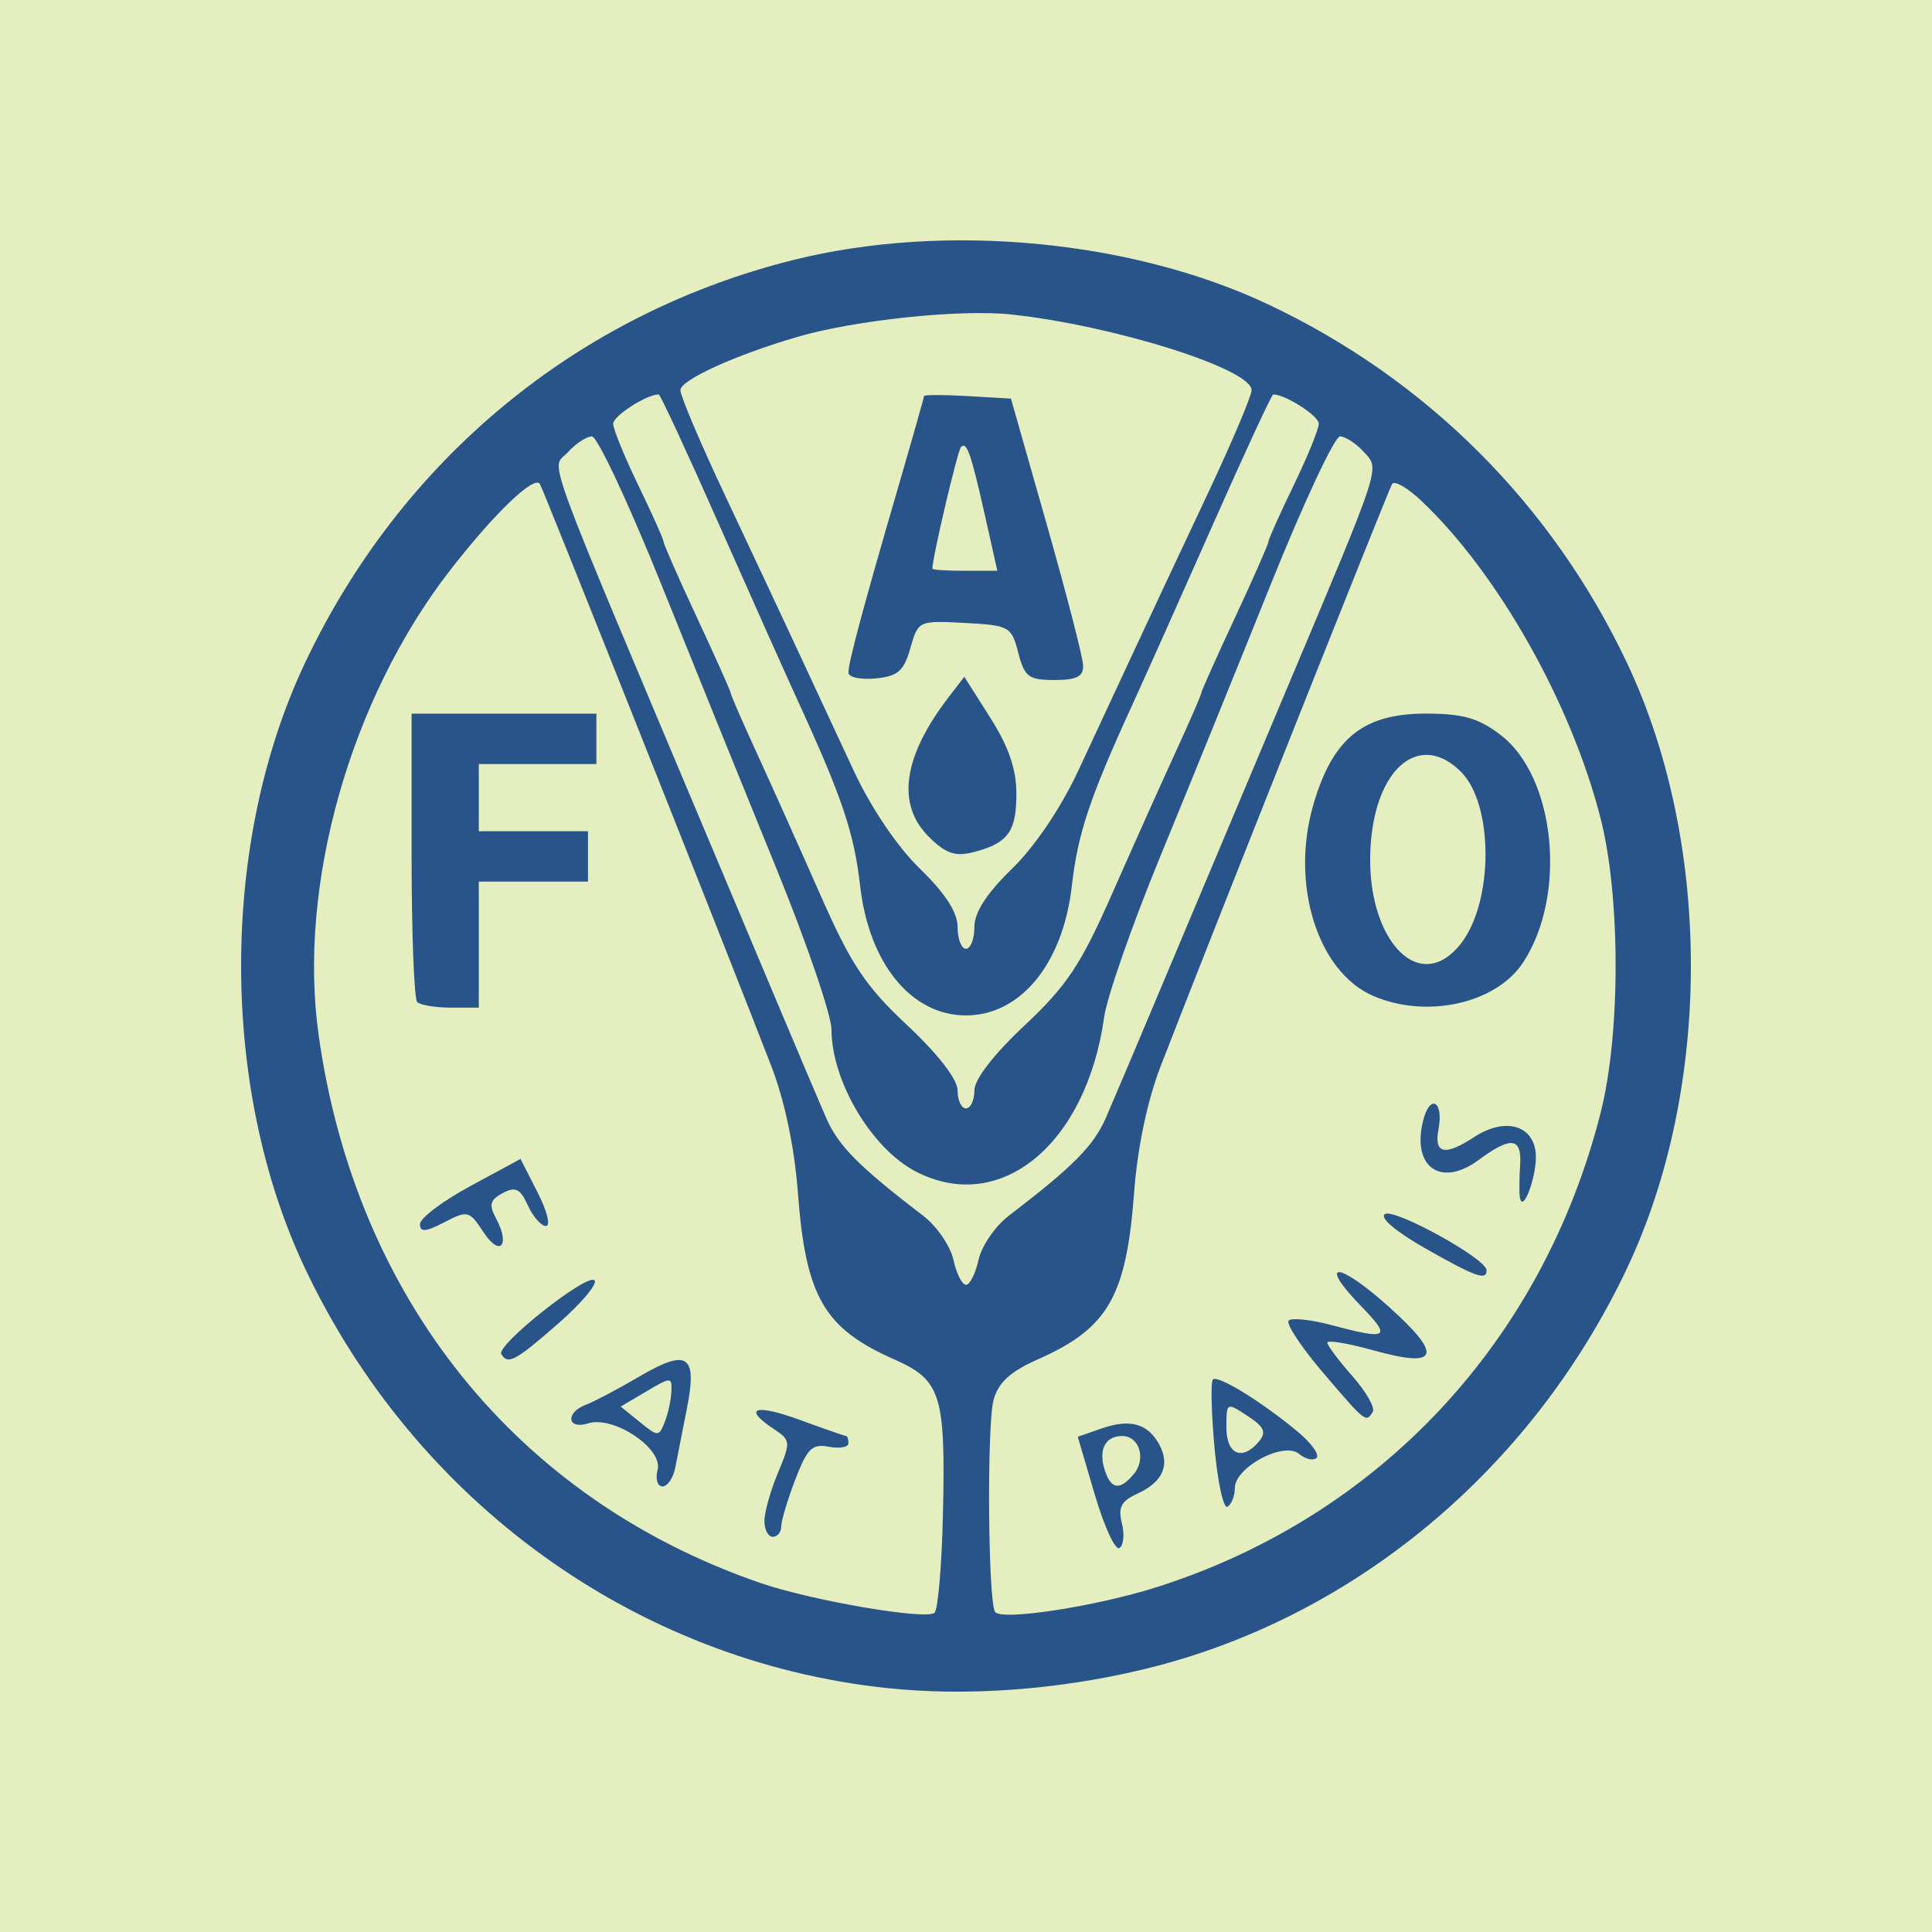
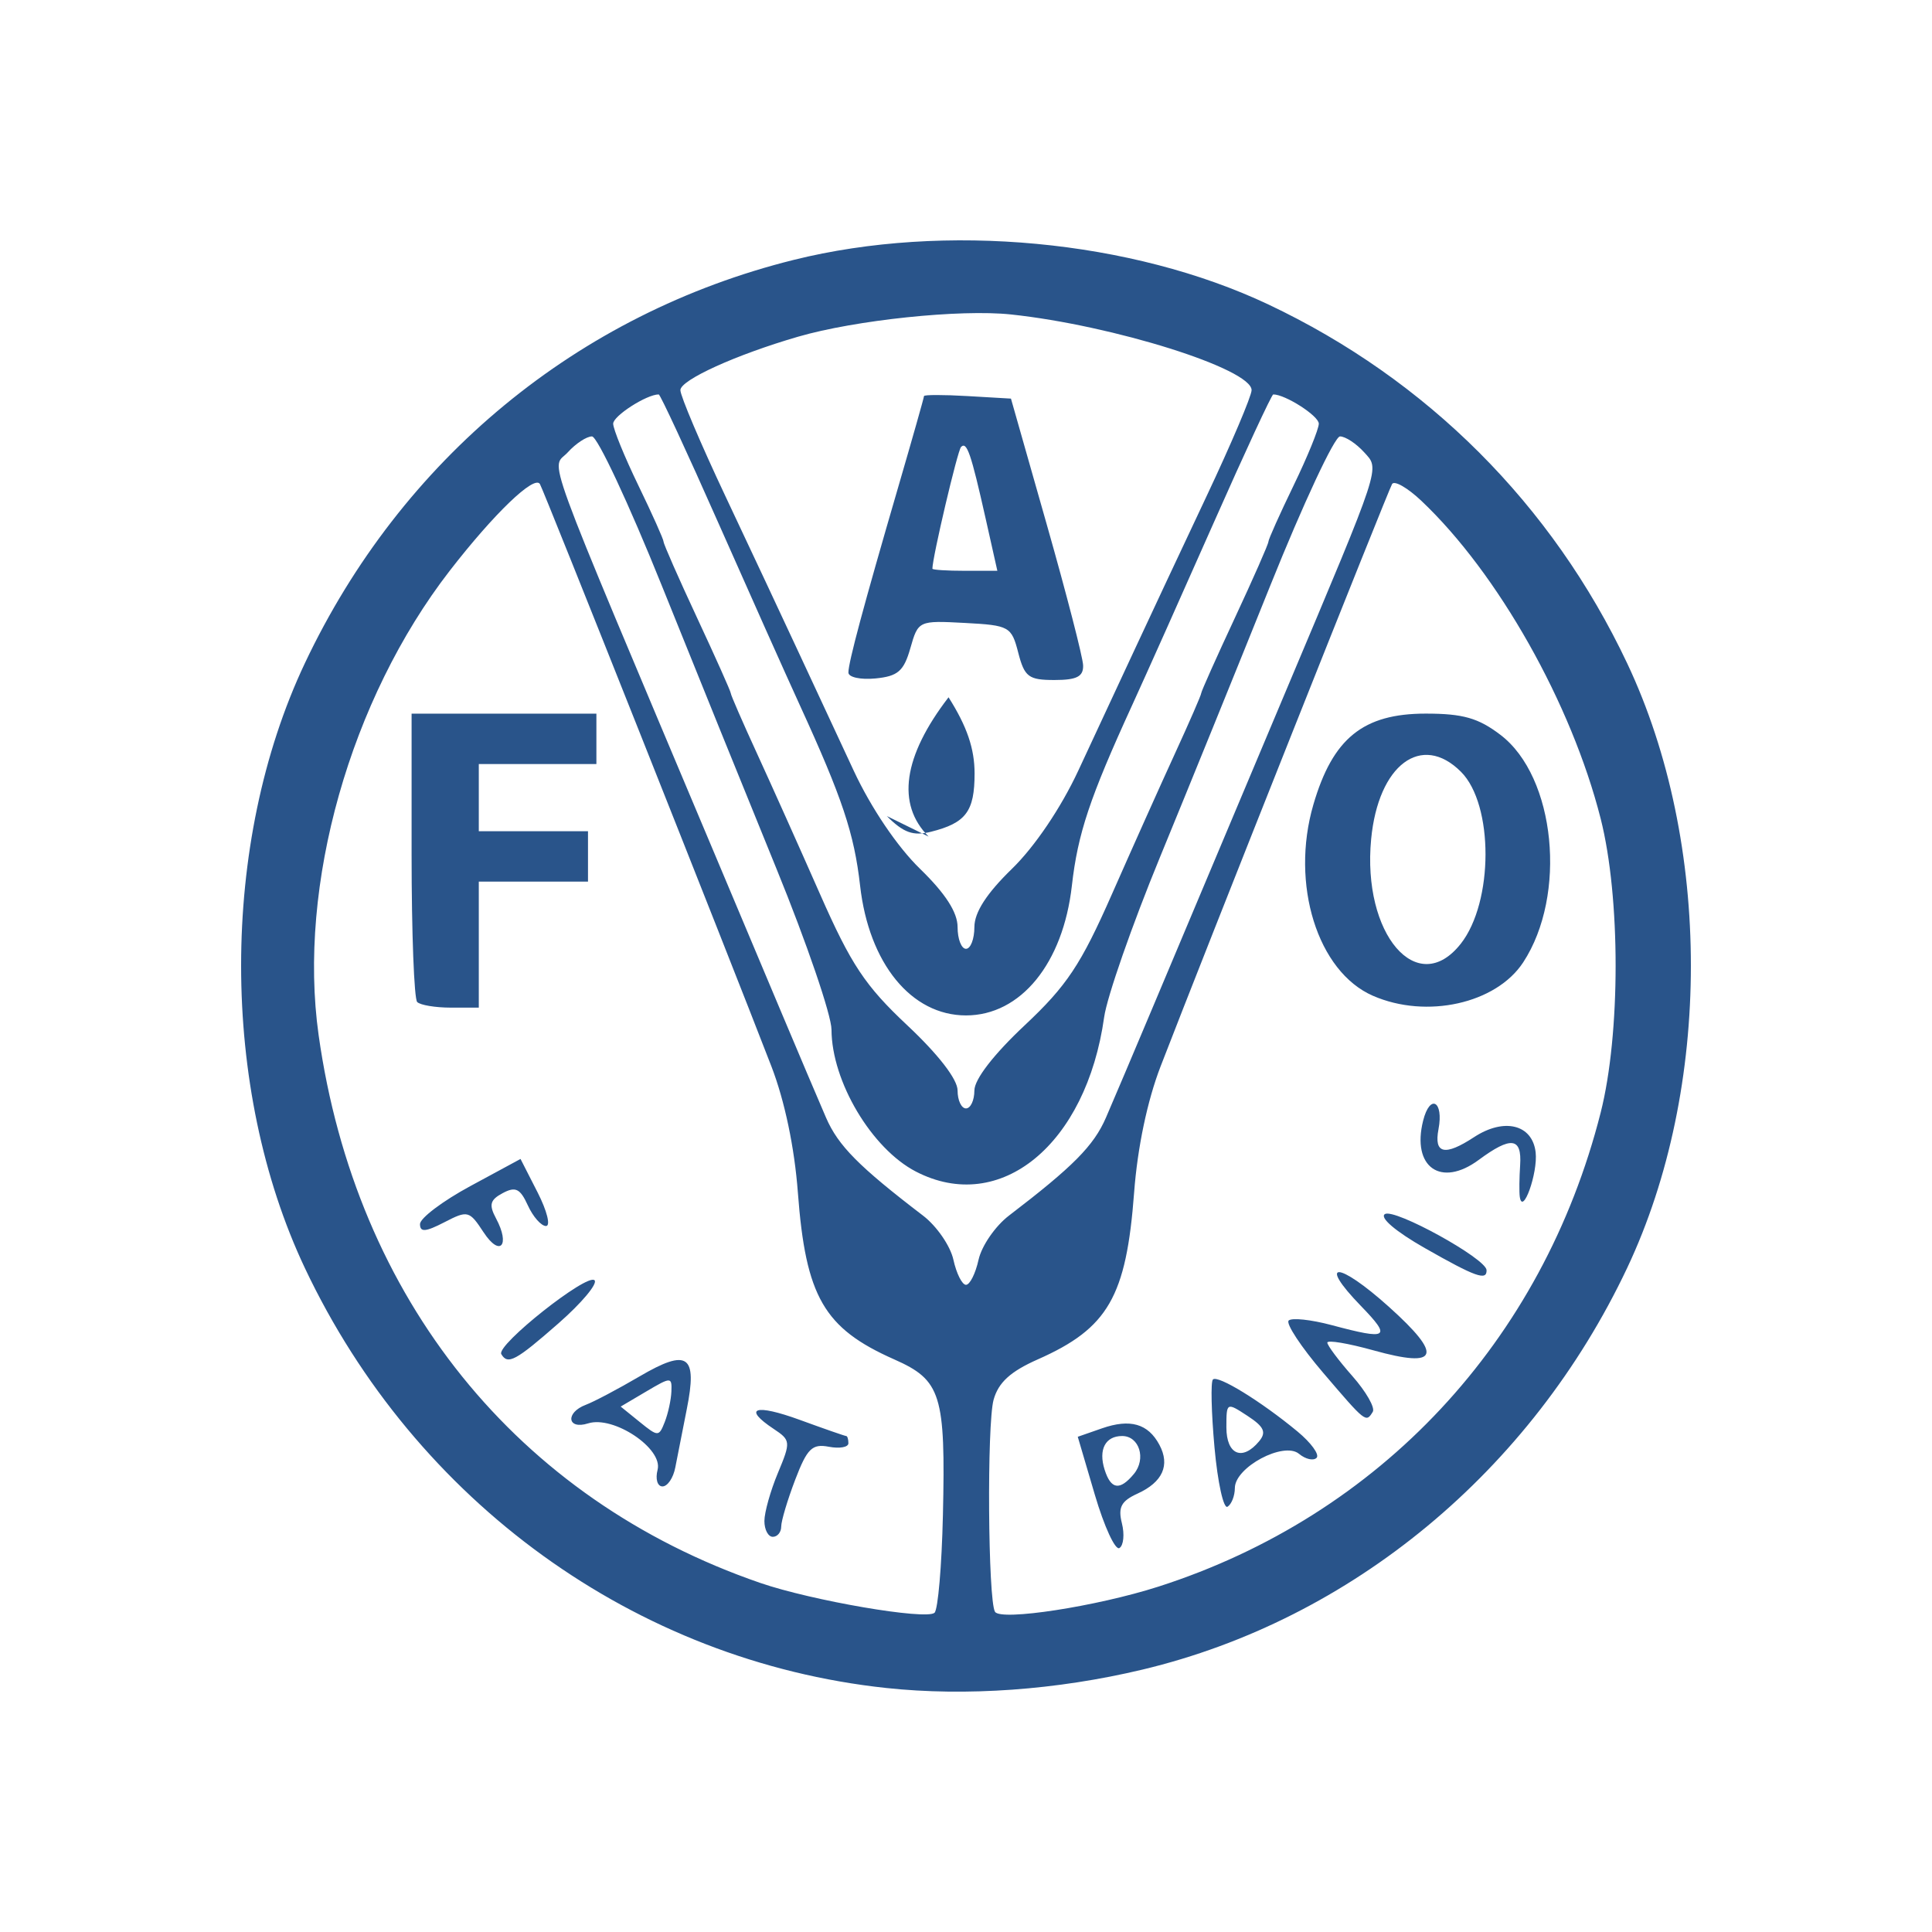
<svg xmlns="http://www.w3.org/2000/svg" xmlns:ns1="http://www.inkscape.org/namespaces/inkscape" xmlns:ns2="http://sodipodi.sourceforge.net/DTD/sodipodi-0.dtd" width="230" height="230" id="svg5130" version="1.1" ns1:version="0.48.4 r9939" ns2:docname="新文件 20">
  <defs id="defs5132" />
  <ns2:namedview id="base" pagecolor="#ffffff" bordercolor="#666666" borderopacity="1.0" ns1:pageopacity="0.0" ns1:pageshadow="2" ns1:zoom="1.4" ns1:cx="190.03045" ns1:cy="159.3034" ns1:document-units="px" ns1:current-layer="layer1" showgrid="false" fit-margin-top="0" fit-margin-left="0" fit-margin-right="0" fit-margin-bottom="0" ns1:window-width="1301" ns1:window-height="744" ns1:window-x="65" ns1:window-y="24" ns1:window-maximized="1" />
  <g ns1:label="Layer 1" ns1:groupmode="layer" id="layer1" transform="translate(-97.143,-543.076)">
-     <rect style="opacity:0.8;fill:#dde9af;fill-opacity:1;fill-rule:nonzero;stroke:none" id="rect5694" width="230" height="230" x="97.143" y="543.076" />
-     <path style="fill:#29548a;fill-opacity:1" d="m 202.643,744.027 c -29.83,-3.197 -56.033,-22.127 -69.207,-49.996 -10.119,-21.407 -10.119,-50.593 0,-72 11.486,-24.299 32.482,-41.62 58.207,-48.018 17.977,-4.472 40.23,-2.38 56.5,5.311 18.888,8.929 33.779,23.819 42.707,42.707 10.119,21.407 10.119,50.593 0,72 -11.418,24.154 -32.792,41.862 -57.707,47.808 -10.191,2.432 -20.99,3.207 -30.5,2.188 z m 6.752,-20.548 c 0.326,-14.396 -0.205,-16.098 -5.797,-18.571 -8.37,-3.702 -10.538,-7.459 -11.471,-19.877 -0.402,-5.346 -1.57,-10.912 -3.148,-15 -5.277,-13.67 -27.088,-68.539 -27.56,-69.332 -0.657,-1.104 -5.479,3.533 -10.743,10.332 -11.849,15.306 -18.105,37.456 -15.604,55.25 4.417,31.425 23.627,55.263 52.57,65.236 6.133,2.113 19.724,4.444 20.752,3.558 0.413,-0.356 0.863,-5.574 1,-11.596 z m -21.252,0.674 c 0,-1.033 0.723,-3.608 1.607,-5.723 1.548,-3.704 1.529,-3.897 -0.5,-5.244 -3.767,-2.501 -2.228,-3.027 3.129,-1.069 2.88,1.053 5.355,1.914 5.5,1.914 0.145,0 0.264,0.388 0.264,0.861 0,0.474 -1.049,0.661 -2.332,0.416 -1.982,-0.379 -2.582,0.209 -4,3.922 -0.917,2.402 -1.668,4.915 -1.668,5.584 0,0.669 -0.45,1.217 -1,1.217 -0.55,0 -1,-0.845 -1,-1.878 z m -12.716,-6.102 c 0.663,-2.536 -5.246,-6.485 -8.269,-5.525 -2.493,0.791 -2.741,-1.285 -0.265,-2.216 0.963,-0.362 3.838,-1.882 6.391,-3.378 5.74,-3.365 6.91,-2.553 5.619,3.899 -0.517,2.585 -1.133,5.713 -1.369,6.95 -0.236,1.238 -0.922,2.25 -1.526,2.25 -0.604,0 -0.865,-0.891 -0.58,-1.98 z m 1.645,-9.327 c 0.068,-1.741 -0.04,-1.742 -2.983,-0.003 l -3.054,1.804 2.263,1.832 c 2.192,1.775 2.285,1.775 2.983,0.003 0.396,-1.006 0.752,-2.642 0.791,-3.636 z m -20.25,-4.443 c -0.627,-1.072 10.233,-9.673 11.1,-8.792 0.396,0.403 -1.53,2.705 -4.28,5.116 -5.112,4.482 -6.052,4.989 -6.821,3.675 z m -2.104,-14.495 c -1.702,-2.597 -1.887,-2.645 -4.673,-1.204 -2.245,1.161 -2.902,1.21 -2.902,0.219 0,-0.705 2.693,-2.738 5.984,-4.518 l 5.984,-3.237 2.037,3.992 c 1.12,2.196 1.568,3.992 0.995,3.992 -0.573,0 -1.546,-1.107 -2.162,-2.459 -0.913,-2.004 -1.467,-2.274 -2.991,-1.458 -1.514,0.81 -1.665,1.385 -0.793,3.015 1.725,3.224 0.471,4.631 -1.477,1.657 z m -7.908,-27.421 c -0.367,-0.367 -0.667,-8.242 -0.667,-17.5 l 0,-16.833 11,0 11,0 0,3 0,3 -7,0 -7,0 0,4 0,4 6.5,0 6.5,0 0,3 0,3 -6.5,0 -6.5,0 0,7.5 0,7.5 -3.333,0 c -1.833,0 -3.633,-0.3 -4,-0.667 z m 88.235,69.597 c 26.403,-8.474 45.743,-29.201 52.654,-56.43 2.374,-9.354 2.374,-25.646 0,-35 -3.479,-13.708 -12.224,-29.209 -21.342,-37.832 -1.647,-1.558 -3.218,-2.458 -3.49,-2 -0.472,0.793 -22.283,55.662 -27.56,69.332 -1.578,4.088 -2.746,9.654 -3.148,15 -0.933,12.418 -3.101,16.175 -11.471,19.877 -3.251,1.438 -4.685,2.748 -5.258,4.8 -0.808,2.898 -0.67,23.895 0.167,25.248 0.691,1.117 12.115,-0.643 19.448,-2.996 z m -7.564,-10.941 -2.032,-6.9 2.875,-1.002 c 3.364,-1.173 5.494,-0.563 6.843,1.958 1.297,2.423 0.391,4.444 -2.601,5.808 -1.947,0.887 -2.34,1.63 -1.864,3.526 0.332,1.321 0.2,2.652 -0.293,2.956 -0.493,0.305 -1.811,-2.551 -2.928,-6.346 z m 4.652,-2.477 c 1.488,-1.793 0.645,-4.513 -1.399,-4.513 -2.006,0 -2.847,1.615 -2.088,4.009 0.753,2.372 1.809,2.525 3.487,0.504 z m 9.594,-3.152 c -0.378,-4.174 -0.463,-7.815 -0.188,-8.089 0.573,-0.573 5.724,2.593 10.066,6.188 1.629,1.349 2.652,2.761 2.274,3.139 -0.378,0.378 -1.318,0.162 -2.091,-0.478 -1.816,-1.507 -7.629,1.591 -7.638,4.071 -0.003,0.93 -0.395,1.931 -0.871,2.225 -0.475,0.294 -1.174,-2.881 -1.552,-7.056 z m 5.311,-0.734 c 0.893,-1.077 0.596,-1.73 -1.378,-3.023 -2.499,-1.637 -2.517,-1.627 -2.517,1.374 0,3.245 1.902,4.051 3.895,1.65 z m 7.608,-8.175 c -2.607,-3.051 -4.447,-5.841 -4.089,-6.199 0.358,-0.358 2.668,-0.111 5.133,0.548 6.727,1.799 7.155,1.518 3.468,-2.286 -5.256,-5.423 -2.727,-5.342 3.336,0.107 6.486,5.829 5.952,7.348 -1.823,5.184 -3.04,-0.846 -5.521,-1.261 -5.512,-0.922 0.009,0.339 1.352,2.132 2.986,3.985 1.633,1.853 2.725,3.765 2.425,4.25 -0.812,1.314 -0.816,1.312 -5.924,-4.667 z m 12.118,-14.826 c -3.474,-1.979 -5.416,-3.635 -4.748,-4.048 1.15,-0.71 12.047,5.298 12.099,6.671 0.049,1.302 -1.31,0.817 -7.351,-2.624 z m 11.304,-6.126 c -0.075,-0.55 -0.055,-2.237 0.045,-3.75 0.218,-3.305 -1.081,-3.467 -4.938,-0.615 -4.499,3.327 -7.998,0.851 -6.61,-4.678 0.816,-3.253 2.468,-2.332 1.828,1.019 -0.561,2.937 0.745,3.229 4.228,0.947 3.583,-2.348 6.954,-1.52 7.337,1.802 0.284,2.466 -1.568,7.636 -1.89,5.276 z m -17.472,-23.906 c -6.607,-2.878 -9.857,-13.298 -7.099,-22.758 2.305,-7.903 5.927,-10.837 13.378,-10.837 4.432,0 6.263,0.522 8.906,2.538 6.547,4.993 7.947,19.06 2.695,27.075 -3.219,4.912 -11.507,6.758 -17.881,3.981 z m 10.449,-6.196 c 3.915,-4.977 3.93,-16.567 0.027,-20.471 -4.697,-4.697 -9.846,-0.839 -10.696,8.012 -1.088,11.325 5.505,19.024 10.669,12.458 z m -57.404,37.614 c 0.361,-1.643 1.988,-4.006 3.616,-5.25 7.643,-5.842 10.097,-8.32 11.545,-11.658 0.86,-1.983 3.314,-7.767 5.453,-12.855 3.926,-9.338 8.474,-20.144 15.995,-38 11.465,-27.218 11.162,-26.295 9.29,-28.364 -0.939,-1.037 -2.231,-1.886 -2.872,-1.886 -0.641,0 -4.374,7.987 -8.296,17.75 -3.922,9.762 -9.838,24.331 -13.148,32.375 -3.31,8.044 -6.293,16.594 -6.631,19 -2.127,15.18 -12.37,23.588 -22.412,18.395 -5.266,-2.723 -10.03,-10.731 -10.048,-16.892 -0.005,-1.72 -2.947,-10.328 -6.538,-19.128 -3.591,-8.8 -9.742,-23.988 -13.67,-33.75 -3.928,-9.762 -7.666,-17.75 -8.307,-17.75 -0.641,0 -1.933,0.849 -2.872,1.886 -1.981,2.189 -3.595,-2.225 17.6,48.114 2.2,5.225 5.704,13.55 7.787,18.5 2.083,4.95 4.491,10.622 5.351,12.605 1.448,3.338 3.902,5.815 11.545,11.658 1.628,1.244 3.255,3.607 3.616,5.25 0.361,1.643 1.035,2.987 1.497,2.987 0.463,0 1.136,-1.344 1.497,-2.987 z m -0.497,-20.151 c 0,-1.32 2.288,-4.284 5.982,-7.75 5.02,-4.71 6.69,-7.219 10.388,-15.612 2.424,-5.5 5.807,-13.049 7.518,-16.775 1.711,-3.726 3.112,-6.944 3.112,-7.151 0,-0.207 1.8,-4.236 4,-8.953 2.2,-4.718 4,-8.805 4,-9.083 0,-0.278 1.35,-3.293 3,-6.699 1.65,-3.406 3,-6.716 3,-7.355 0,-0.926 -3.981,-3.483 -5.423,-3.483 -0.181,0 -3.365,6.862 -7.076,15.25 -3.711,8.387 -8.086,18.175 -9.723,21.75 -5.054,11.039 -6.47,15.279 -7.173,21.48 -1.05,9.267 -6.094,15.448 -12.606,15.448 -6.512,0 -11.556,-6.181 -12.606,-15.448 -0.703,-6.201 -2.119,-10.441 -7.173,-21.48 -1.637,-3.575 -6.012,-13.363 -9.723,-21.75 -3.711,-8.387 -6.895,-15.25 -7.076,-15.25 -1.442,0 -5.423,2.557 -5.423,3.483 0,0.639 1.35,3.949 3,7.355 1.65,3.406 3,6.421 3,6.699 0,0.278 1.8,4.366 4,9.083 2.2,4.718 4,8.747 4,8.953 0,0.207 1.4,3.424 3.112,7.151 1.711,3.726 5.095,11.275 7.518,16.775 3.699,8.393 5.368,10.902 10.388,15.612 3.694,3.466 5.982,6.43 5.982,7.75 0,1.176 0.45,2.138 1,2.138 0.55,0 1,-0.962 1,-2.138 z m 0,-19.451 c 0,-1.752 1.447,-3.995 4.472,-6.936 2.705,-2.629 5.821,-7.238 7.884,-11.661 1.876,-4.023 4.875,-10.464 6.663,-14.314 1.788,-3.85 5.666,-12.119 8.616,-18.375 2.95,-6.256 5.364,-11.941 5.364,-12.634 0,-2.533 -16.468,-7.713 -28.639,-9.009 -6.045,-0.644 -18.511,0.659 -25.361,2.65 -7.381,2.145 -14,5.151 -14,6.359 0,0.693 2.414,6.378 5.364,12.634 2.95,6.256 6.828,14.525 8.616,18.375 1.788,3.85 4.787,10.291 6.663,14.314 2.063,4.423 5.179,9.032 7.884,11.661 3.026,2.941 4.472,5.184 4.472,6.936 0,1.424 0.45,2.589 1,2.589 0.55,0 1,-1.165 1,-2.589 z m -5.45,-10.77 c -3.855,-3.855 -3.042,-9.539 2.372,-16.584 l 1.877,-2.443 3.1,4.889 c 2.193,3.459 3.1,6.112 3.1,9.07 0,4.522 -1.029,5.894 -5.205,6.942 -2.105,0.528 -3.252,0.118 -5.244,-1.874 z m -9.55,-19.529 c 0,-1.212 1.796,-7.898 5.939,-22.11 1.683,-5.774 3.061,-10.635 3.061,-10.802 0,-0.167 2.329,-0.168 5.176,-0.002 l 5.176,0.302 4.266,15 c 2.346,8.25 4.292,15.787 4.324,16.75 0.045,1.342 -0.751,1.75 -3.413,1.75 -3.078,0 -3.566,-0.368 -4.309,-3.25 -0.805,-3.122 -1.056,-3.262 -6.371,-3.545 -5.49,-0.293 -5.54,-0.269 -6.472,3 -0.781,2.739 -1.482,3.348 -4.158,3.609 -1.77,0.172 -3.218,-0.143 -3.218,-0.701 z m 16.331,-18.362 c -1.736,-7.742 -2.232,-9.183 -2.921,-8.493 -0.412,0.412 -3.41,13.152 -3.41,14.492 0,0.138 1.74,0.25 3.866,0.25 l 3.866,0 -1.401,-6.25 z" id="path5184" ns1:connector-curvature="0" />
+     <path style="fill:#29548a;fill-opacity:1" d="m 202.643,744.027 c -29.83,-3.197 -56.033,-22.127 -69.207,-49.996 -10.119,-21.407 -10.119,-50.593 0,-72 11.486,-24.299 32.482,-41.62 58.207,-48.018 17.977,-4.472 40.23,-2.38 56.5,5.311 18.888,8.929 33.779,23.819 42.707,42.707 10.119,21.407 10.119,50.593 0,72 -11.418,24.154 -32.792,41.862 -57.707,47.808 -10.191,2.432 -20.99,3.207 -30.5,2.188 z m 6.752,-20.548 c 0.326,-14.396 -0.205,-16.098 -5.797,-18.571 -8.37,-3.702 -10.538,-7.459 -11.471,-19.877 -0.402,-5.346 -1.57,-10.912 -3.148,-15 -5.277,-13.67 -27.088,-68.539 -27.56,-69.332 -0.657,-1.104 -5.479,3.533 -10.743,10.332 -11.849,15.306 -18.105,37.456 -15.604,55.25 4.417,31.425 23.627,55.263 52.57,65.236 6.133,2.113 19.724,4.444 20.752,3.558 0.413,-0.356 0.863,-5.574 1,-11.596 z m -21.252,0.674 c 0,-1.033 0.723,-3.608 1.607,-5.723 1.548,-3.704 1.529,-3.897 -0.5,-5.244 -3.767,-2.501 -2.228,-3.027 3.129,-1.069 2.88,1.053 5.355,1.914 5.5,1.914 0.145,0 0.264,0.388 0.264,0.861 0,0.474 -1.049,0.661 -2.332,0.416 -1.982,-0.379 -2.582,0.209 -4,3.922 -0.917,2.402 -1.668,4.915 -1.668,5.584 0,0.669 -0.45,1.217 -1,1.217 -0.55,0 -1,-0.845 -1,-1.878 z m -12.716,-6.102 c 0.663,-2.536 -5.246,-6.485 -8.269,-5.525 -2.493,0.791 -2.741,-1.285 -0.265,-2.216 0.963,-0.362 3.838,-1.882 6.391,-3.378 5.74,-3.365 6.91,-2.553 5.619,3.899 -0.517,2.585 -1.133,5.713 -1.369,6.95 -0.236,1.238 -0.922,2.25 -1.526,2.25 -0.604,0 -0.865,-0.891 -0.58,-1.98 z m 1.645,-9.327 c 0.068,-1.741 -0.04,-1.742 -2.983,-0.003 l -3.054,1.804 2.263,1.832 c 2.192,1.775 2.285,1.775 2.983,0.003 0.396,-1.006 0.752,-2.642 0.791,-3.636 z m -20.25,-4.443 c -0.627,-1.072 10.233,-9.673 11.1,-8.792 0.396,0.403 -1.53,2.705 -4.28,5.116 -5.112,4.482 -6.052,4.989 -6.821,3.675 z m -2.104,-14.495 c -1.702,-2.597 -1.887,-2.645 -4.673,-1.204 -2.245,1.161 -2.902,1.21 -2.902,0.219 0,-0.705 2.693,-2.738 5.984,-4.518 l 5.984,-3.237 2.037,3.992 c 1.12,2.196 1.568,3.992 0.995,3.992 -0.573,0 -1.546,-1.107 -2.162,-2.459 -0.913,-2.004 -1.467,-2.274 -2.991,-1.458 -1.514,0.81 -1.665,1.385 -0.793,3.015 1.725,3.224 0.471,4.631 -1.477,1.657 z m -7.908,-27.421 c -0.367,-0.367 -0.667,-8.242 -0.667,-17.5 l 0,-16.833 11,0 11,0 0,3 0,3 -7,0 -7,0 0,4 0,4 6.5,0 6.5,0 0,3 0,3 -6.5,0 -6.5,0 0,7.5 0,7.5 -3.333,0 c -1.833,0 -3.633,-0.3 -4,-0.667 z m 88.235,69.597 c 26.403,-8.474 45.743,-29.201 52.654,-56.43 2.374,-9.354 2.374,-25.646 0,-35 -3.479,-13.708 -12.224,-29.209 -21.342,-37.832 -1.647,-1.558 -3.218,-2.458 -3.49,-2 -0.472,0.793 -22.283,55.662 -27.56,69.332 -1.578,4.088 -2.746,9.654 -3.148,15 -0.933,12.418 -3.101,16.175 -11.471,19.877 -3.251,1.438 -4.685,2.748 -5.258,4.8 -0.808,2.898 -0.67,23.895 0.167,25.248 0.691,1.117 12.115,-0.643 19.448,-2.996 z m -7.564,-10.941 -2.032,-6.9 2.875,-1.002 c 3.364,-1.173 5.494,-0.563 6.843,1.958 1.297,2.423 0.391,4.444 -2.601,5.808 -1.947,0.887 -2.34,1.63 -1.864,3.526 0.332,1.321 0.2,2.652 -0.293,2.956 -0.493,0.305 -1.811,-2.551 -2.928,-6.346 z m 4.652,-2.477 c 1.488,-1.793 0.645,-4.513 -1.399,-4.513 -2.006,0 -2.847,1.615 -2.088,4.009 0.753,2.372 1.809,2.525 3.487,0.504 z m 9.594,-3.152 c -0.378,-4.174 -0.463,-7.815 -0.188,-8.089 0.573,-0.573 5.724,2.593 10.066,6.188 1.629,1.349 2.652,2.761 2.274,3.139 -0.378,0.378 -1.318,0.162 -2.091,-0.478 -1.816,-1.507 -7.629,1.591 -7.638,4.071 -0.003,0.93 -0.395,1.931 -0.871,2.225 -0.475,0.294 -1.174,-2.881 -1.552,-7.056 z m 5.311,-0.734 c 0.893,-1.077 0.596,-1.73 -1.378,-3.023 -2.499,-1.637 -2.517,-1.627 -2.517,1.374 0,3.245 1.902,4.051 3.895,1.65 z m 7.608,-8.175 c -2.607,-3.051 -4.447,-5.841 -4.089,-6.199 0.358,-0.358 2.668,-0.111 5.133,0.548 6.727,1.799 7.155,1.518 3.468,-2.286 -5.256,-5.423 -2.727,-5.342 3.336,0.107 6.486,5.829 5.952,7.348 -1.823,5.184 -3.04,-0.846 -5.521,-1.261 -5.512,-0.922 0.009,0.339 1.352,2.132 2.986,3.985 1.633,1.853 2.725,3.765 2.425,4.25 -0.812,1.314 -0.816,1.312 -5.924,-4.667 z m 12.118,-14.826 c -3.474,-1.979 -5.416,-3.635 -4.748,-4.048 1.15,-0.71 12.047,5.298 12.099,6.671 0.049,1.302 -1.31,0.817 -7.351,-2.624 z m 11.304,-6.126 c -0.075,-0.55 -0.055,-2.237 0.045,-3.75 0.218,-3.305 -1.081,-3.467 -4.938,-0.615 -4.499,3.327 -7.998,0.851 -6.61,-4.678 0.816,-3.253 2.468,-2.332 1.828,1.019 -0.561,2.937 0.745,3.229 4.228,0.947 3.583,-2.348 6.954,-1.52 7.337,1.802 0.284,2.466 -1.568,7.636 -1.89,5.276 z m -17.472,-23.906 c -6.607,-2.878 -9.857,-13.298 -7.099,-22.758 2.305,-7.903 5.927,-10.837 13.378,-10.837 4.432,0 6.263,0.522 8.906,2.538 6.547,4.993 7.947,19.06 2.695,27.075 -3.219,4.912 -11.507,6.758 -17.881,3.981 z m 10.449,-6.196 c 3.915,-4.977 3.93,-16.567 0.027,-20.471 -4.697,-4.697 -9.846,-0.839 -10.696,8.012 -1.088,11.325 5.505,19.024 10.669,12.458 z m -57.404,37.614 c 0.361,-1.643 1.988,-4.006 3.616,-5.25 7.643,-5.842 10.097,-8.32 11.545,-11.658 0.86,-1.983 3.314,-7.767 5.453,-12.855 3.926,-9.338 8.474,-20.144 15.995,-38 11.465,-27.218 11.162,-26.295 9.29,-28.364 -0.939,-1.037 -2.231,-1.886 -2.872,-1.886 -0.641,0 -4.374,7.987 -8.296,17.75 -3.922,9.762 -9.838,24.331 -13.148,32.375 -3.31,8.044 -6.293,16.594 -6.631,19 -2.127,15.18 -12.37,23.588 -22.412,18.395 -5.266,-2.723 -10.03,-10.731 -10.048,-16.892 -0.005,-1.72 -2.947,-10.328 -6.538,-19.128 -3.591,-8.8 -9.742,-23.988 -13.67,-33.75 -3.928,-9.762 -7.666,-17.75 -8.307,-17.75 -0.641,0 -1.933,0.849 -2.872,1.886 -1.981,2.189 -3.595,-2.225 17.6,48.114 2.2,5.225 5.704,13.55 7.787,18.5 2.083,4.95 4.491,10.622 5.351,12.605 1.448,3.338 3.902,5.815 11.545,11.658 1.628,1.244 3.255,3.607 3.616,5.25 0.361,1.643 1.035,2.987 1.497,2.987 0.463,0 1.136,-1.344 1.497,-2.987 z m -0.497,-20.151 c 0,-1.32 2.288,-4.284 5.982,-7.75 5.02,-4.71 6.69,-7.219 10.388,-15.612 2.424,-5.5 5.807,-13.049 7.518,-16.775 1.711,-3.726 3.112,-6.944 3.112,-7.151 0,-0.207 1.8,-4.236 4,-8.953 2.2,-4.718 4,-8.805 4,-9.083 0,-0.278 1.35,-3.293 3,-6.699 1.65,-3.406 3,-6.716 3,-7.355 0,-0.926 -3.981,-3.483 -5.423,-3.483 -0.181,0 -3.365,6.862 -7.076,15.25 -3.711,8.387 -8.086,18.175 -9.723,21.75 -5.054,11.039 -6.47,15.279 -7.173,21.48 -1.05,9.267 -6.094,15.448 -12.606,15.448 -6.512,0 -11.556,-6.181 -12.606,-15.448 -0.703,-6.201 -2.119,-10.441 -7.173,-21.48 -1.637,-3.575 -6.012,-13.363 -9.723,-21.75 -3.711,-8.387 -6.895,-15.25 -7.076,-15.25 -1.442,0 -5.423,2.557 -5.423,3.483 0,0.639 1.35,3.949 3,7.355 1.65,3.406 3,6.421 3,6.699 0,0.278 1.8,4.366 4,9.083 2.2,4.718 4,8.747 4,8.953 0,0.207 1.4,3.424 3.112,7.151 1.711,3.726 5.095,11.275 7.518,16.775 3.699,8.393 5.368,10.902 10.388,15.612 3.694,3.466 5.982,6.43 5.982,7.75 0,1.176 0.45,2.138 1,2.138 0.55,0 1,-0.962 1,-2.138 z m 0,-19.451 c 0,-1.752 1.447,-3.995 4.472,-6.936 2.705,-2.629 5.821,-7.238 7.884,-11.661 1.876,-4.023 4.875,-10.464 6.663,-14.314 1.788,-3.85 5.666,-12.119 8.616,-18.375 2.95,-6.256 5.364,-11.941 5.364,-12.634 0,-2.533 -16.468,-7.713 -28.639,-9.009 -6.045,-0.644 -18.511,0.659 -25.361,2.65 -7.381,2.145 -14,5.151 -14,6.359 0,0.693 2.414,6.378 5.364,12.634 2.95,6.256 6.828,14.525 8.616,18.375 1.788,3.85 4.787,10.291 6.663,14.314 2.063,4.423 5.179,9.032 7.884,11.661 3.026,2.941 4.472,5.184 4.472,6.936 0,1.424 0.45,2.589 1,2.589 0.55,0 1,-1.165 1,-2.589 z m -5.45,-10.77 c -3.855,-3.855 -3.042,-9.539 2.372,-16.584 c 2.193,3.459 3.1,6.112 3.1,9.07 0,4.522 -1.029,5.894 -5.205,6.942 -2.105,0.528 -3.252,0.118 -5.244,-1.874 z m -9.55,-19.529 c 0,-1.212 1.796,-7.898 5.939,-22.11 1.683,-5.774 3.061,-10.635 3.061,-10.802 0,-0.167 2.329,-0.168 5.176,-0.002 l 5.176,0.302 4.266,15 c 2.346,8.25 4.292,15.787 4.324,16.75 0.045,1.342 -0.751,1.75 -3.413,1.75 -3.078,0 -3.566,-0.368 -4.309,-3.25 -0.805,-3.122 -1.056,-3.262 -6.371,-3.545 -5.49,-0.293 -5.54,-0.269 -6.472,3 -0.781,2.739 -1.482,3.348 -4.158,3.609 -1.77,0.172 -3.218,-0.143 -3.218,-0.701 z m 16.331,-18.362 c -1.736,-7.742 -2.232,-9.183 -2.921,-8.493 -0.412,0.412 -3.41,13.152 -3.41,14.492 0,0.138 1.74,0.25 3.866,0.25 l 3.866,0 -1.401,-6.25 z" id="path5184" ns1:connector-curvature="0" />
  </g>
</svg>